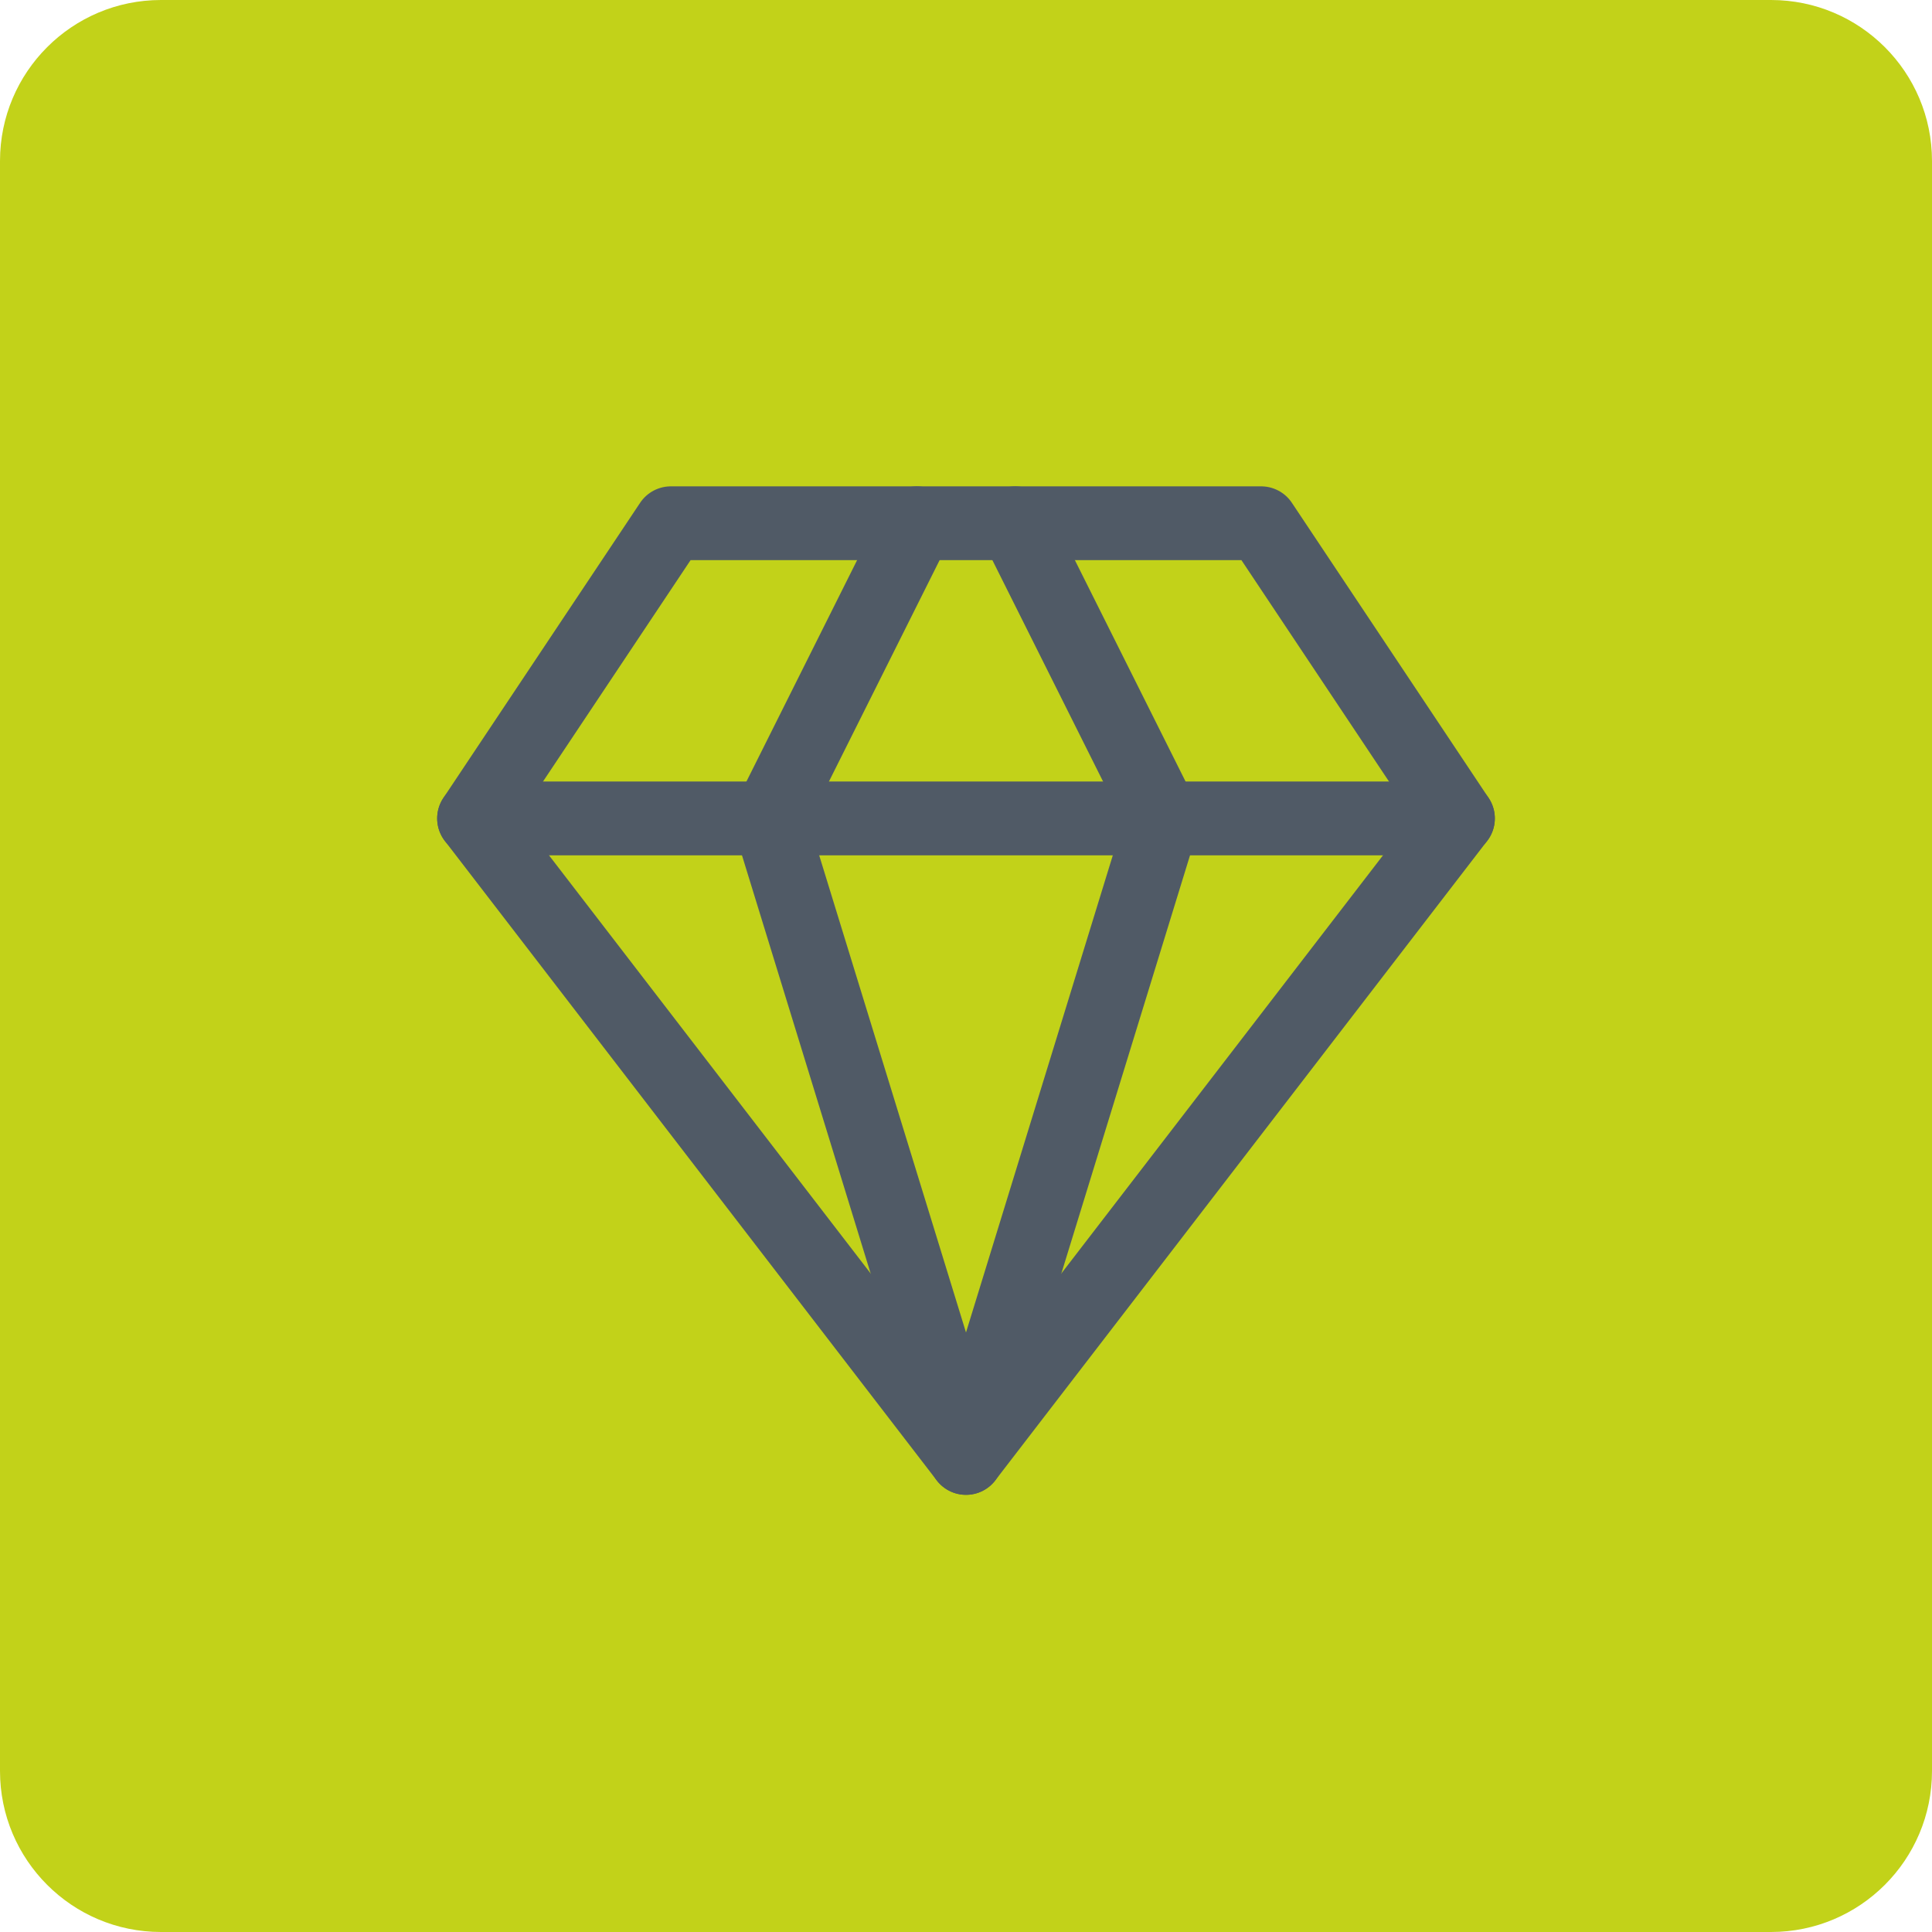
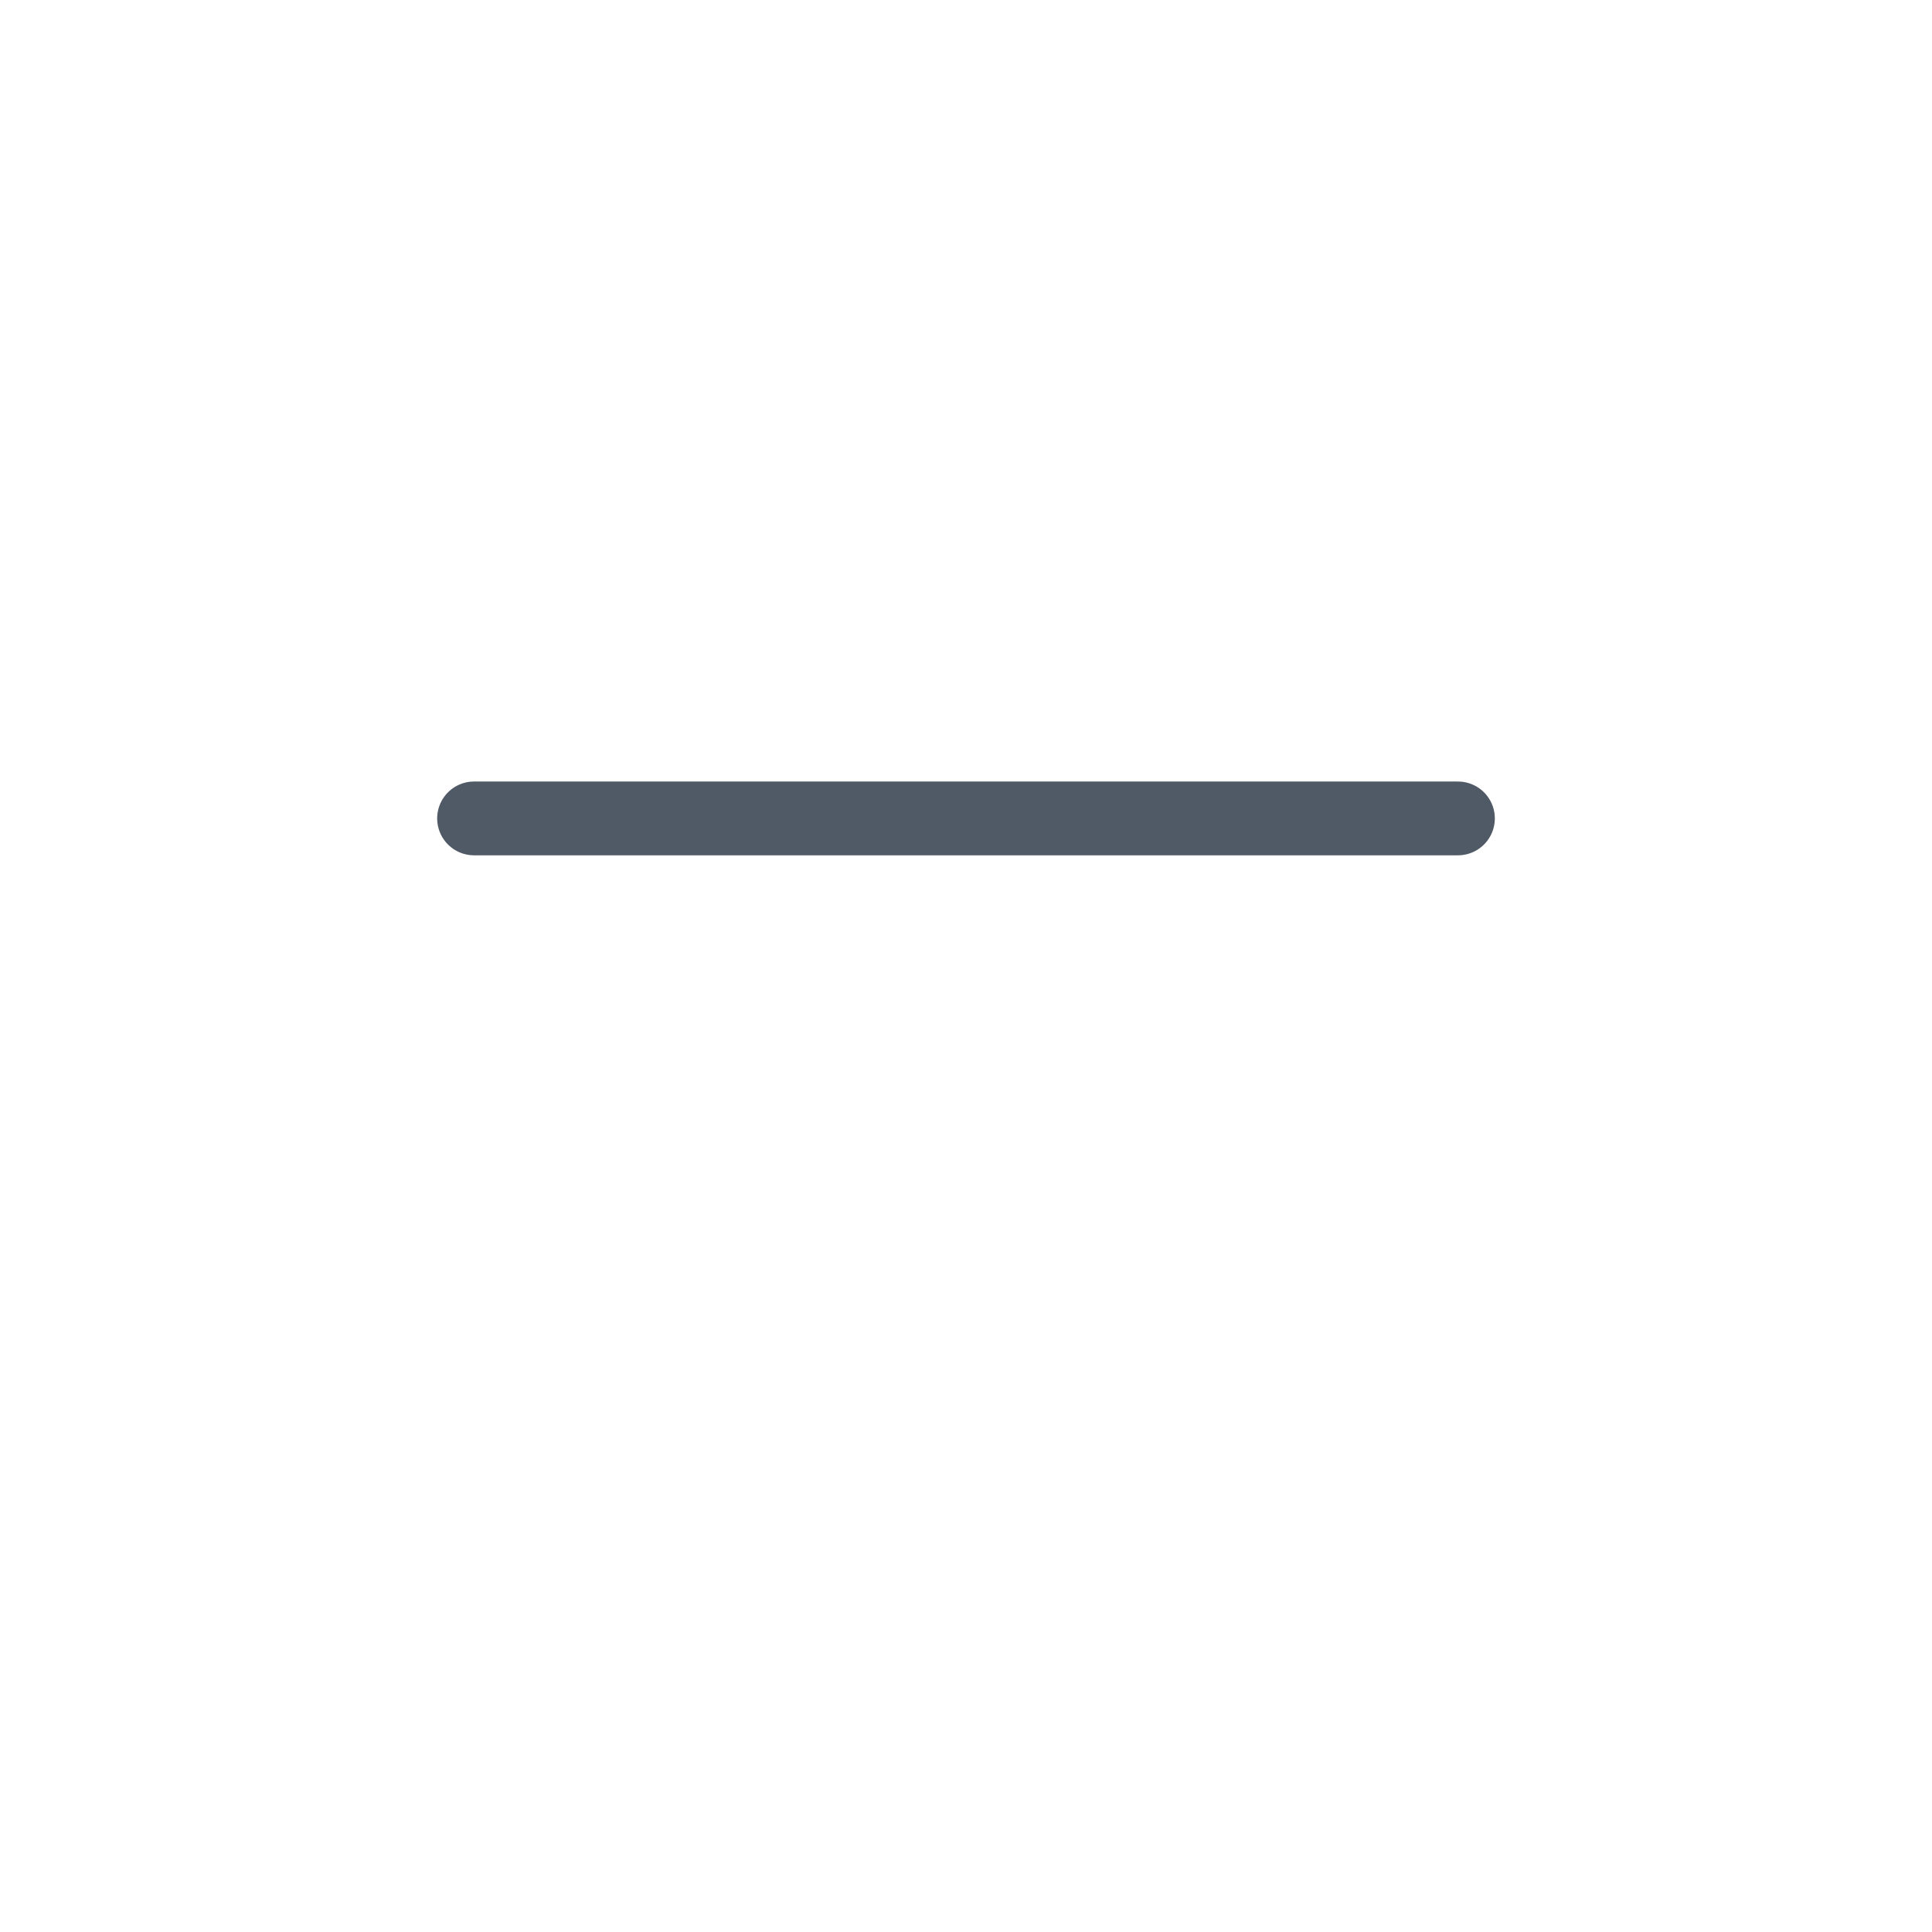
<svg xmlns="http://www.w3.org/2000/svg" width="72" height="72" viewBox="0 0 72 72" fill="none">
  <g clip-path="url(#clip0_7_344)">
-     <path d="M66 0H6C2.686 0 0 2.686 0 6V66C0 69.314 2.686 72 6 72H66C69.314 72 72 69.314 72 66V6C72 2.686 69.314 0 66 0Z" fill="#C2D219" />
-     <path d="M25 19.5H47L54.333 30.5L36 54.333L17.667 30.5L25 19.5Z" stroke="#505A66" stroke-width="2.75" stroke-linecap="round" stroke-linejoin="round" />
-     <path d="M34.167 19.5L28.667 30.5L36 54.333L43.333 30.5L37.833 19.5" stroke="#505A66" stroke-width="2.75" stroke-linecap="round" stroke-linejoin="round" />
    <path d="M17.667 30.5H54.333" stroke="#505A66" stroke-width="2.75" stroke-linecap="round" stroke-linejoin="round" />
  </g>
  <defs>
    <clipPath id="clip0_7_344">
      <rect width="72" height="72" fill="white" />
    </clipPath>
  </defs>
</svg>